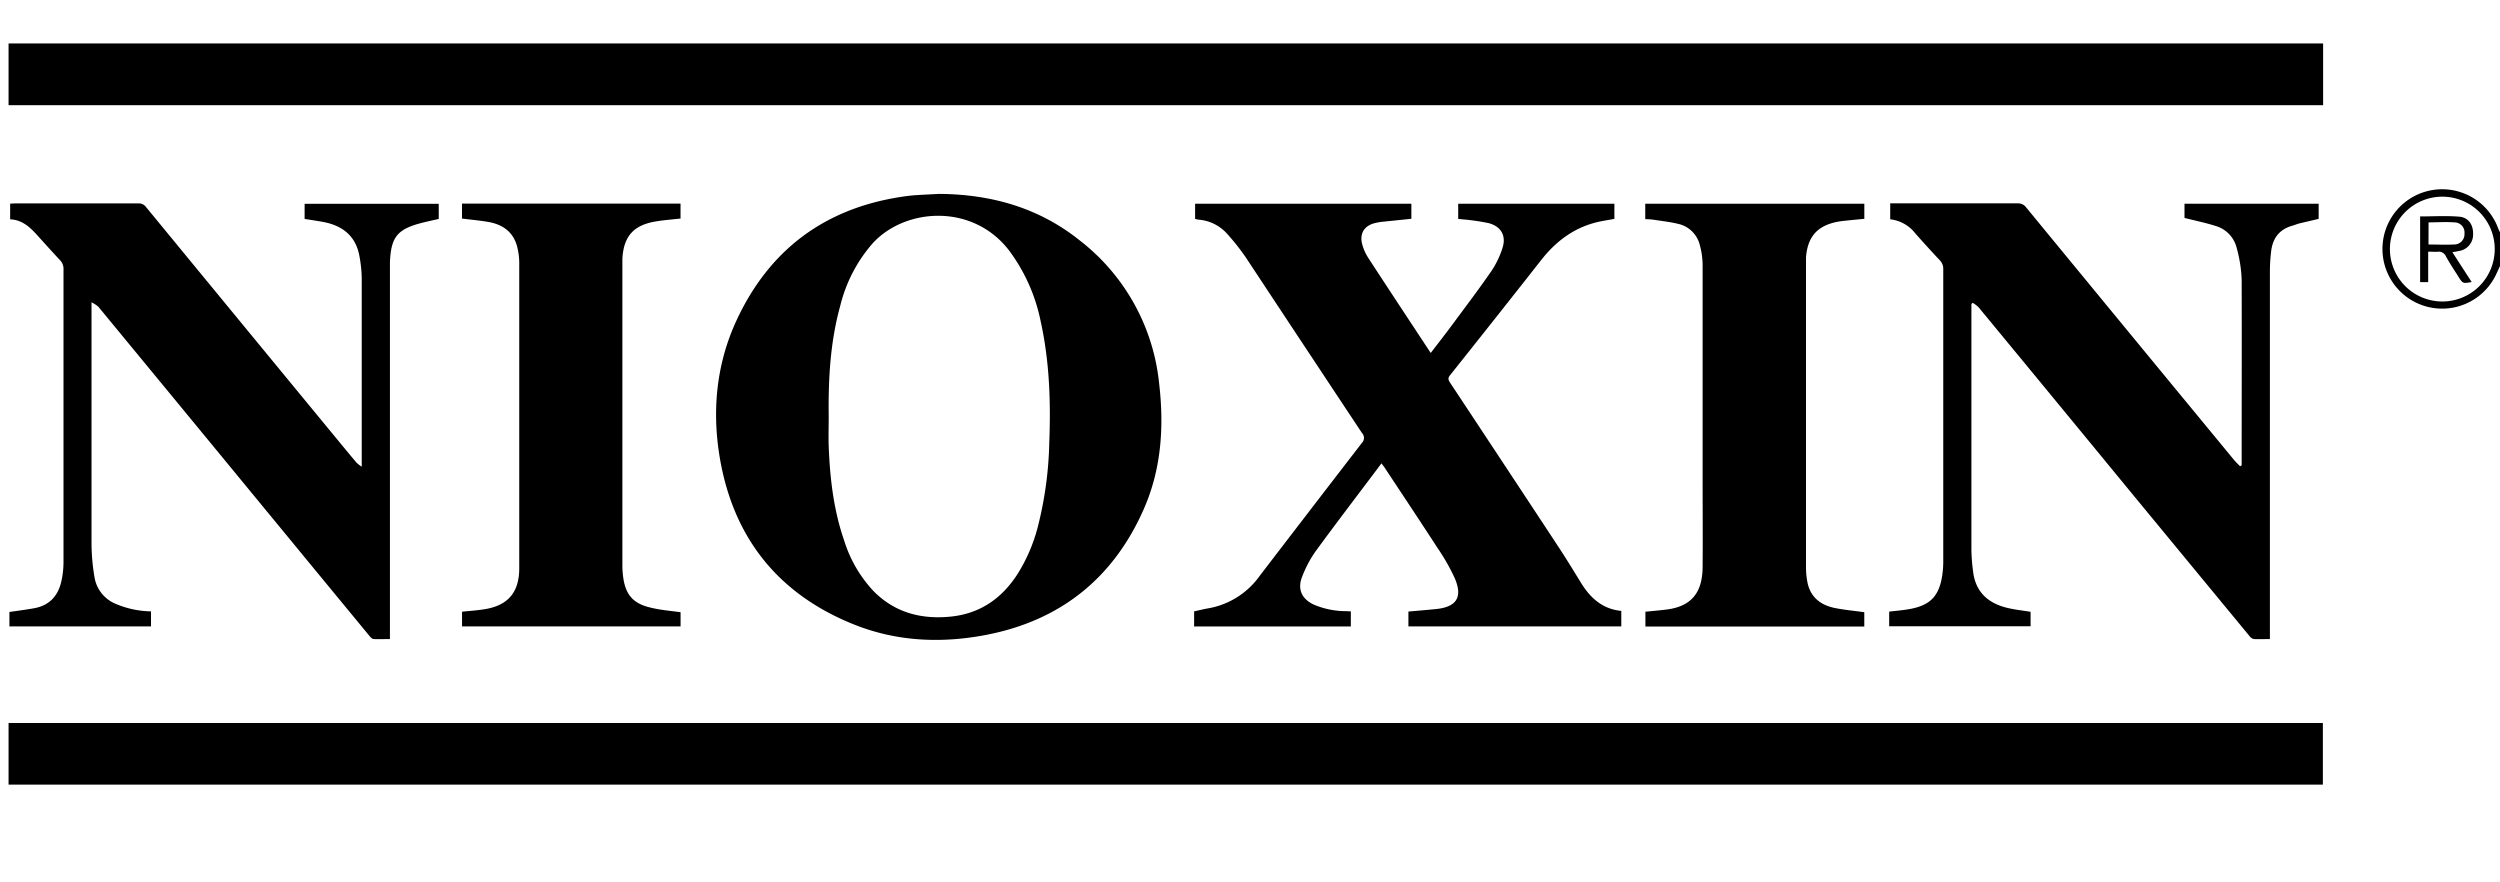
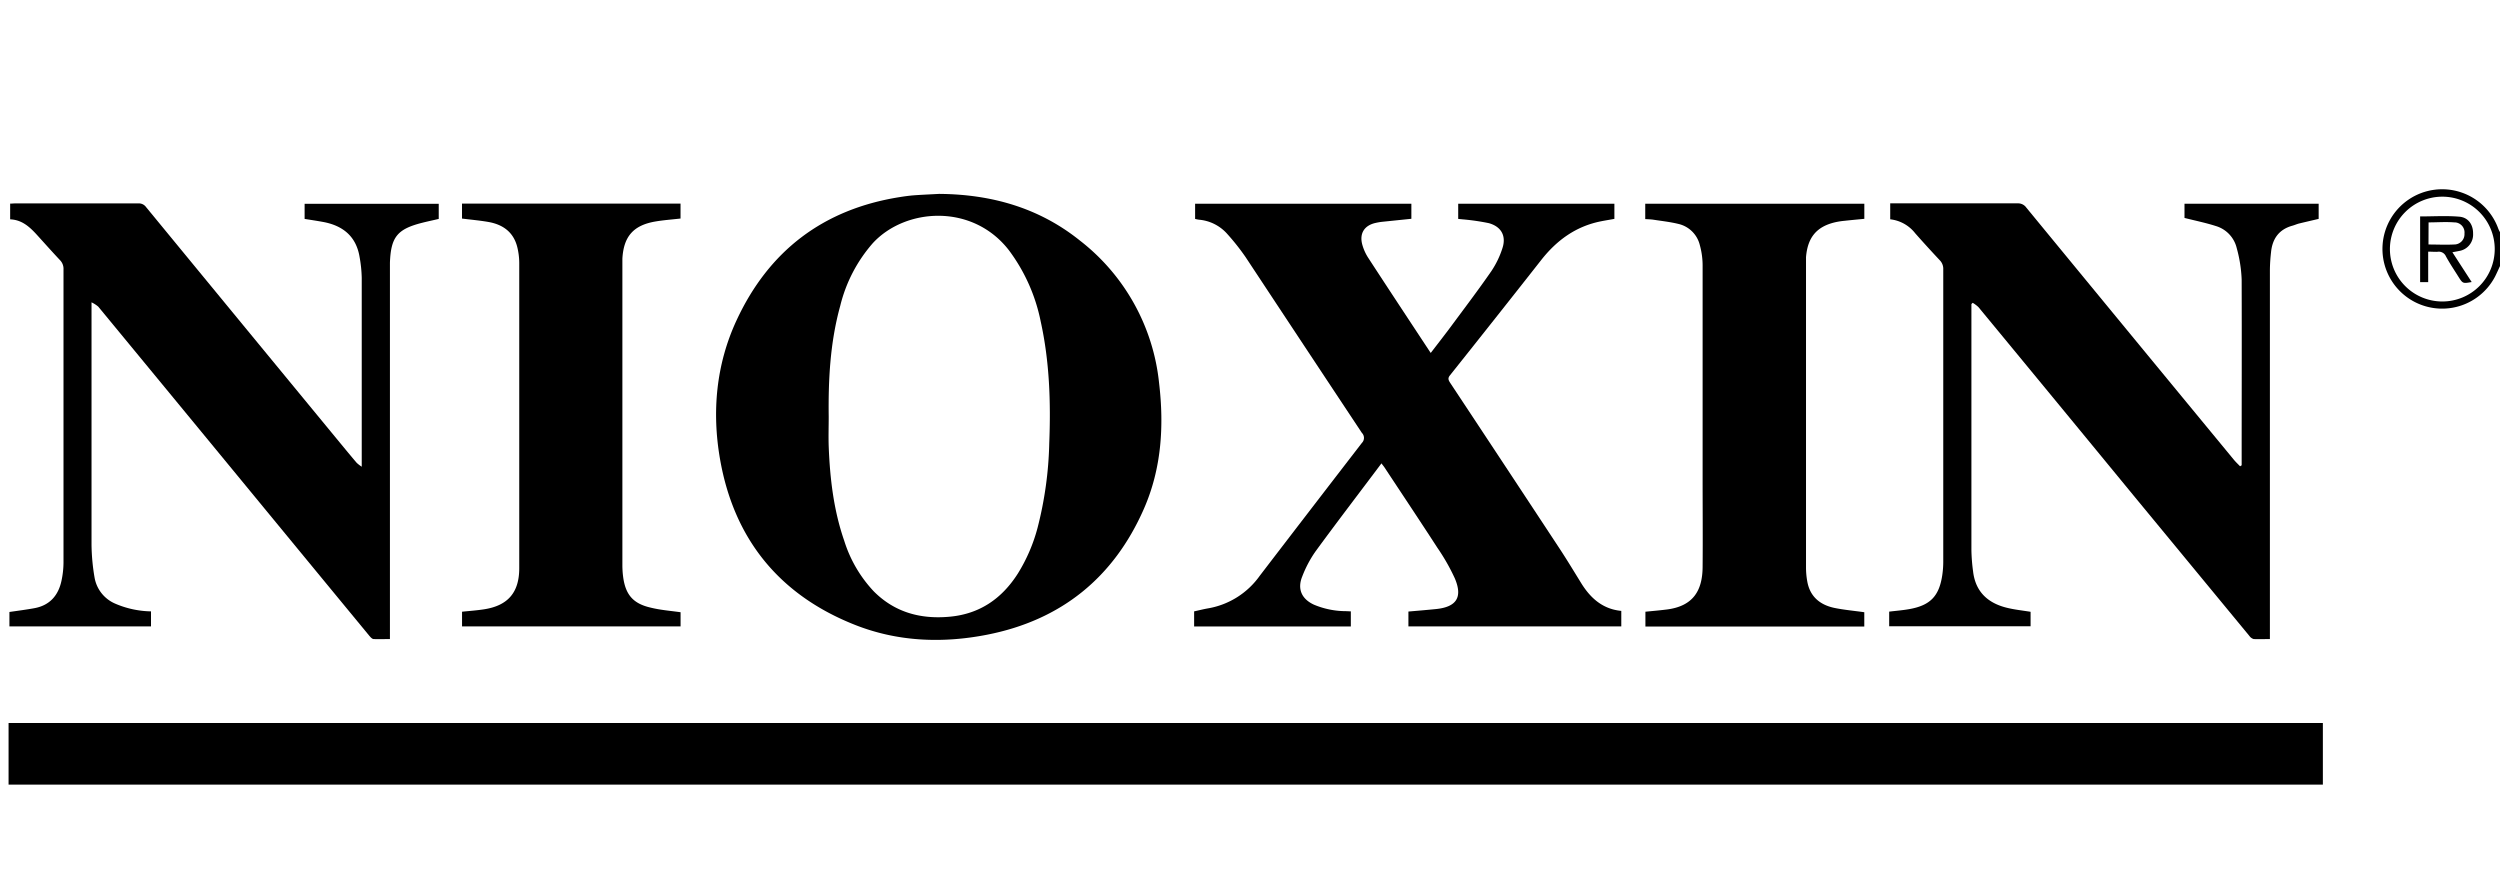
<svg xmlns="http://www.w3.org/2000/svg" id="Слой_1" data-name="Слой 1" viewBox="0 0 583.44 205.92">
  <path d="M583.44,62.09c-.38.81-.74,1.64-1.15,2.45a13.93,13.93,0,1,1,.78-11.09,6.24,6.24,0,0,0,.37.73ZM570,70.36a12.23,12.23,0,1,0-12.25-12.27A12.23,12.23,0,0,0,570,70.36Z" />
-   <path d="M542.16,10.14V24.55H2V10.14Z" />
  <path d="M2,183.11V168.73h540.1v14.38Z" />
  <path d="M219.15,45.25c12.15.09,23.3,3.2,32.9,10.91A48.33,48.33,0,0,1,270.5,89.37c1.19,10.07.57,20-3.54,29.37-7.06,16.09-19.34,26-36.62,29.39-10.46,2.05-20.94,1.63-30.91-2.34-17.62-7-28.19-20.07-31.41-38.74-1.9-11-.89-22,3.84-32.22,7.53-16.29,20.26-26,38.1-28.83,1.11-.18,2.22-.33,3.33-.42C215.24,45.44,217.2,45.36,219.15,45.25Zm-25.75,52c0,2.31-.08,4.63,0,6.94.29,7.48,1.15,14.88,3.62,22a30.43,30.43,0,0,0,6.88,11.8c4.91,4.95,11,6.57,17.78,5.93,7-.65,12.16-4.25,15.87-10.08a39.07,39.07,0,0,0,4.58-10.62,86.26,86.26,0,0,0,2.74-19.76c.38-9.56.07-19.08-2-28.46a41.27,41.27,0,0,0-7.4-16.58c-8.5-11-24.18-9.93-31.78-1.67a34.6,34.6,0,0,0-7.6,14.63C193.74,79.87,193.29,88.55,193.4,97.27Z" />
  <path d="M322.4,108.14c-5.25,7-10.41,13.73-15.43,20.6a27,27,0,0,0-3.06,5.8c-1.19,2.92-.13,5.26,2.74,6.58a19.28,19.28,0,0,0,7.47,1.51l1.13.05v3.52H278.68v-3.52c1.11-.24,2.22-.53,3.35-.72A18.68,18.68,0,0,0,294,134.37q11.88-15.51,23.83-31a1.66,1.66,0,0,0,0-2.35Q304.24,80.53,290.69,60a52.85,52.85,0,0,0-4.23-5.35,9.93,9.93,0,0,0-6.68-3.38,8.46,8.46,0,0,1-.87-.18V47.54h50.47v3.52l-6.79.7a13.38,13.38,0,0,0-1.54.26c-2.57.56-3.8,2.36-3.16,4.94a11.08,11.08,0,0,0,1.52,3.36c4.7,7.23,9.46,14.42,14.2,21.62l.29.43c1.7-2.22,3.34-4.31,4.92-6.45,3.11-4.2,6.27-8.37,9.25-12.68a21,21,0,0,0,2.57-5.35c.92-2.84-.28-5-3.18-5.81a52,52,0,0,0-6.15-.89l-1-.1V47.55h36.45v3.53c-1,.19-2.1.36-3.15.57-5.85,1.17-10.32,4.43-13.95,9.06Q349.06,74.2,338.38,87.6c-.52.65-.37,1.06,0,1.66q12.86,19.42,25.67,38.89c1.73,2.64,3.36,5.34,5,8,2.17,3.48,5,6,9.32,6.42v3.61H328.69v-3.46c2.15-.19,4.29-.36,6.43-.58,4.77-.48,6.27-2.73,4.42-7.12a47.43,47.43,0,0,0-4.07-7.16c-4.06-6.27-8.21-12.48-12.32-18.71C323,108.9,322.78,108.66,322.4,108.14Z" />
  <path d="M441.13,51.18V47.46h1.34c9.48,0,19,0,28.43,0a2.33,2.33,0,0,1,2,1q24.16,29.4,48.37,58.76c.46.57,1,1.07,1.51,1.6l.37-.23v-1.27c0-14,.05-28,0-42.07A31.78,31.78,0,0,0,522,57.91a7.08,7.08,0,0,0-4.91-5.17c-2.34-.75-4.76-1.24-7.28-1.88V47.55h31.31v3.53c-1.51.36-3,.7-4.53,1.07-.54.13-1.05.37-1.59.52-3.19.88-4.71,3.11-5,6.26a39.33,39.33,0,0,0-.26,4.06q0,42.24,0,84.5v1.65c-1.34,0-2.57.06-3.79,0a1.88,1.88,0,0,1-1-.73L498.22,116Q480,93.82,461.72,71.67a7.5,7.5,0,0,0-1.34-1l-.3.29v1.3q0,28.05,0,56.09a42.09,42.09,0,0,0,.39,5c.55,4.74,3.43,7.4,7.89,8.49,1.78.44,3.62.63,5.53.94v3.38h-33v-3.42c1.57-.19,3.15-.31,4.71-.59,4.86-.87,6.93-3,7.67-7.86a21.71,21.71,0,0,0,.24-3.22q0-34.09,0-68.2a2.85,2.85,0,0,0-.81-2.13q-2.91-3.1-5.73-6.29A8.61,8.61,0,0,0,441.13,51.18Z" />
  <path d="M35.24,142.68v3.51H2.2v-3.37c2-.29,3.89-.53,5.8-.88,3.62-.65,5.64-3,6.36-6.46a20.77,20.77,0,0,0,.46-4.15q0-34.23,0-68.44a2.88,2.88,0,0,0-.79-2.15c-1.81-1.92-3.56-3.89-5.33-5.84s-3.56-3.6-6.33-3.71V47.52c.44,0,.83-.05,1.22-.05,9.56,0,19.12,0,28.68,0a2.06,2.06,0,0,1,1.81.85q22.56,27.45,45.16,54.89c1.32,1.6,2.64,3.21,4,4.8a7.93,7.93,0,0,0,1.18.91v-1.63c0-14.15,0-28.29,0-42.43a30.82,30.82,0,0,0-.5-4.88c-.79-4.81-3.88-7.32-8.5-8.18-1.41-.26-2.83-.47-4.33-.71V47.56h31.3v3.53c-1.26.3-2.55.57-3.82.89-5.85,1.48-7.35,3.32-7.57,9.34,0,1,0,1.92,0,2.87v84.95c-1.34,0-2.58.06-3.8,0-.35,0-.72-.43-1-.75Q70.13,128.89,54.1,109.4,38.52,90.47,22.93,71.56a7,7,0,0,0-1.57-1v1.74c0,18.29,0,36.59,0,54.89a48.63,48.63,0,0,0,.71,7.61,8.12,8.12,0,0,0,4.78,6.06A22,22,0,0,0,35.24,142.68Z" />
  <path d="M435.09,47.54v3.53c-1.56.15-3.09.29-4.63.46a17.13,17.13,0,0,0-2.13.33c-4.33,1-6.47,3.49-6.85,8.16,0,.43,0,.87,0,1.31q0,35.6,0,71.18a18.26,18.26,0,0,0,.3,3.21c.64,3.55,3,5.46,6.36,6.16,2.25.46,4.56.66,6.94,1v3.33H384v-3.45c1.69-.17,3.35-.31,5-.52,6.13-.78,8.3-4.38,8.35-9.9.06-6.79,0-13.58,0-20.37,0-16.7,0-33.39,0-50.09a17.91,17.91,0,0,0-.66-4.71,6.68,6.68,0,0,0-5.07-4.93c-1.85-.45-3.77-.66-5.66-.95-.62-.1-1.26-.11-2-.16V47.54Z" />
  <path d="M158.83,142.88v3.3h-51v-3.42c1.72-.18,3.47-.3,5.19-.57,5.54-.87,8.15-3.94,8.16-9.55q0-27.39,0-54.76c0-5.55,0-11.11,0-16.66a16,16,0,0,0-.43-3.43c-.85-3.59-3.35-5.4-6.83-6-2-.34-4-.52-6.1-.78v-3.5h51V51c-2,.23-4,.37-5.91.7-5.1.88-7.38,3.5-7.66,8.69,0,.55,0,1.11,0,1.67q0,34.87,0,69.74a21,21,0,0,0,.18,2.86c.56,4.15,2.34,6.22,6.44,7.15C154.07,142.36,156.39,142.54,158.83,142.88Z" />
  <path d="M566.68,58.73v7.11H564.8V50.51c3.05,0,6.12-.2,9.15.06,2.13.18,3.25,1.89,3.21,4a3.86,3.86,0,0,1-3.27,4c-.46.1-.93.18-1.56.3l4.5,6.95c-2.08.37-2.08.37-3.13-1.3s-2-3.08-2.88-4.69a1.8,1.8,0,0,0-2-1.06C568.16,58.79,567.49,58.73,566.68,58.73Zm.07-1.67c2,0,4,.1,5.94,0a2.4,2.4,0,0,0,2.46-2.55,2.35,2.35,0,0,0-2.38-2.61c-2-.16-4,0-6,0Z" />
</svg>